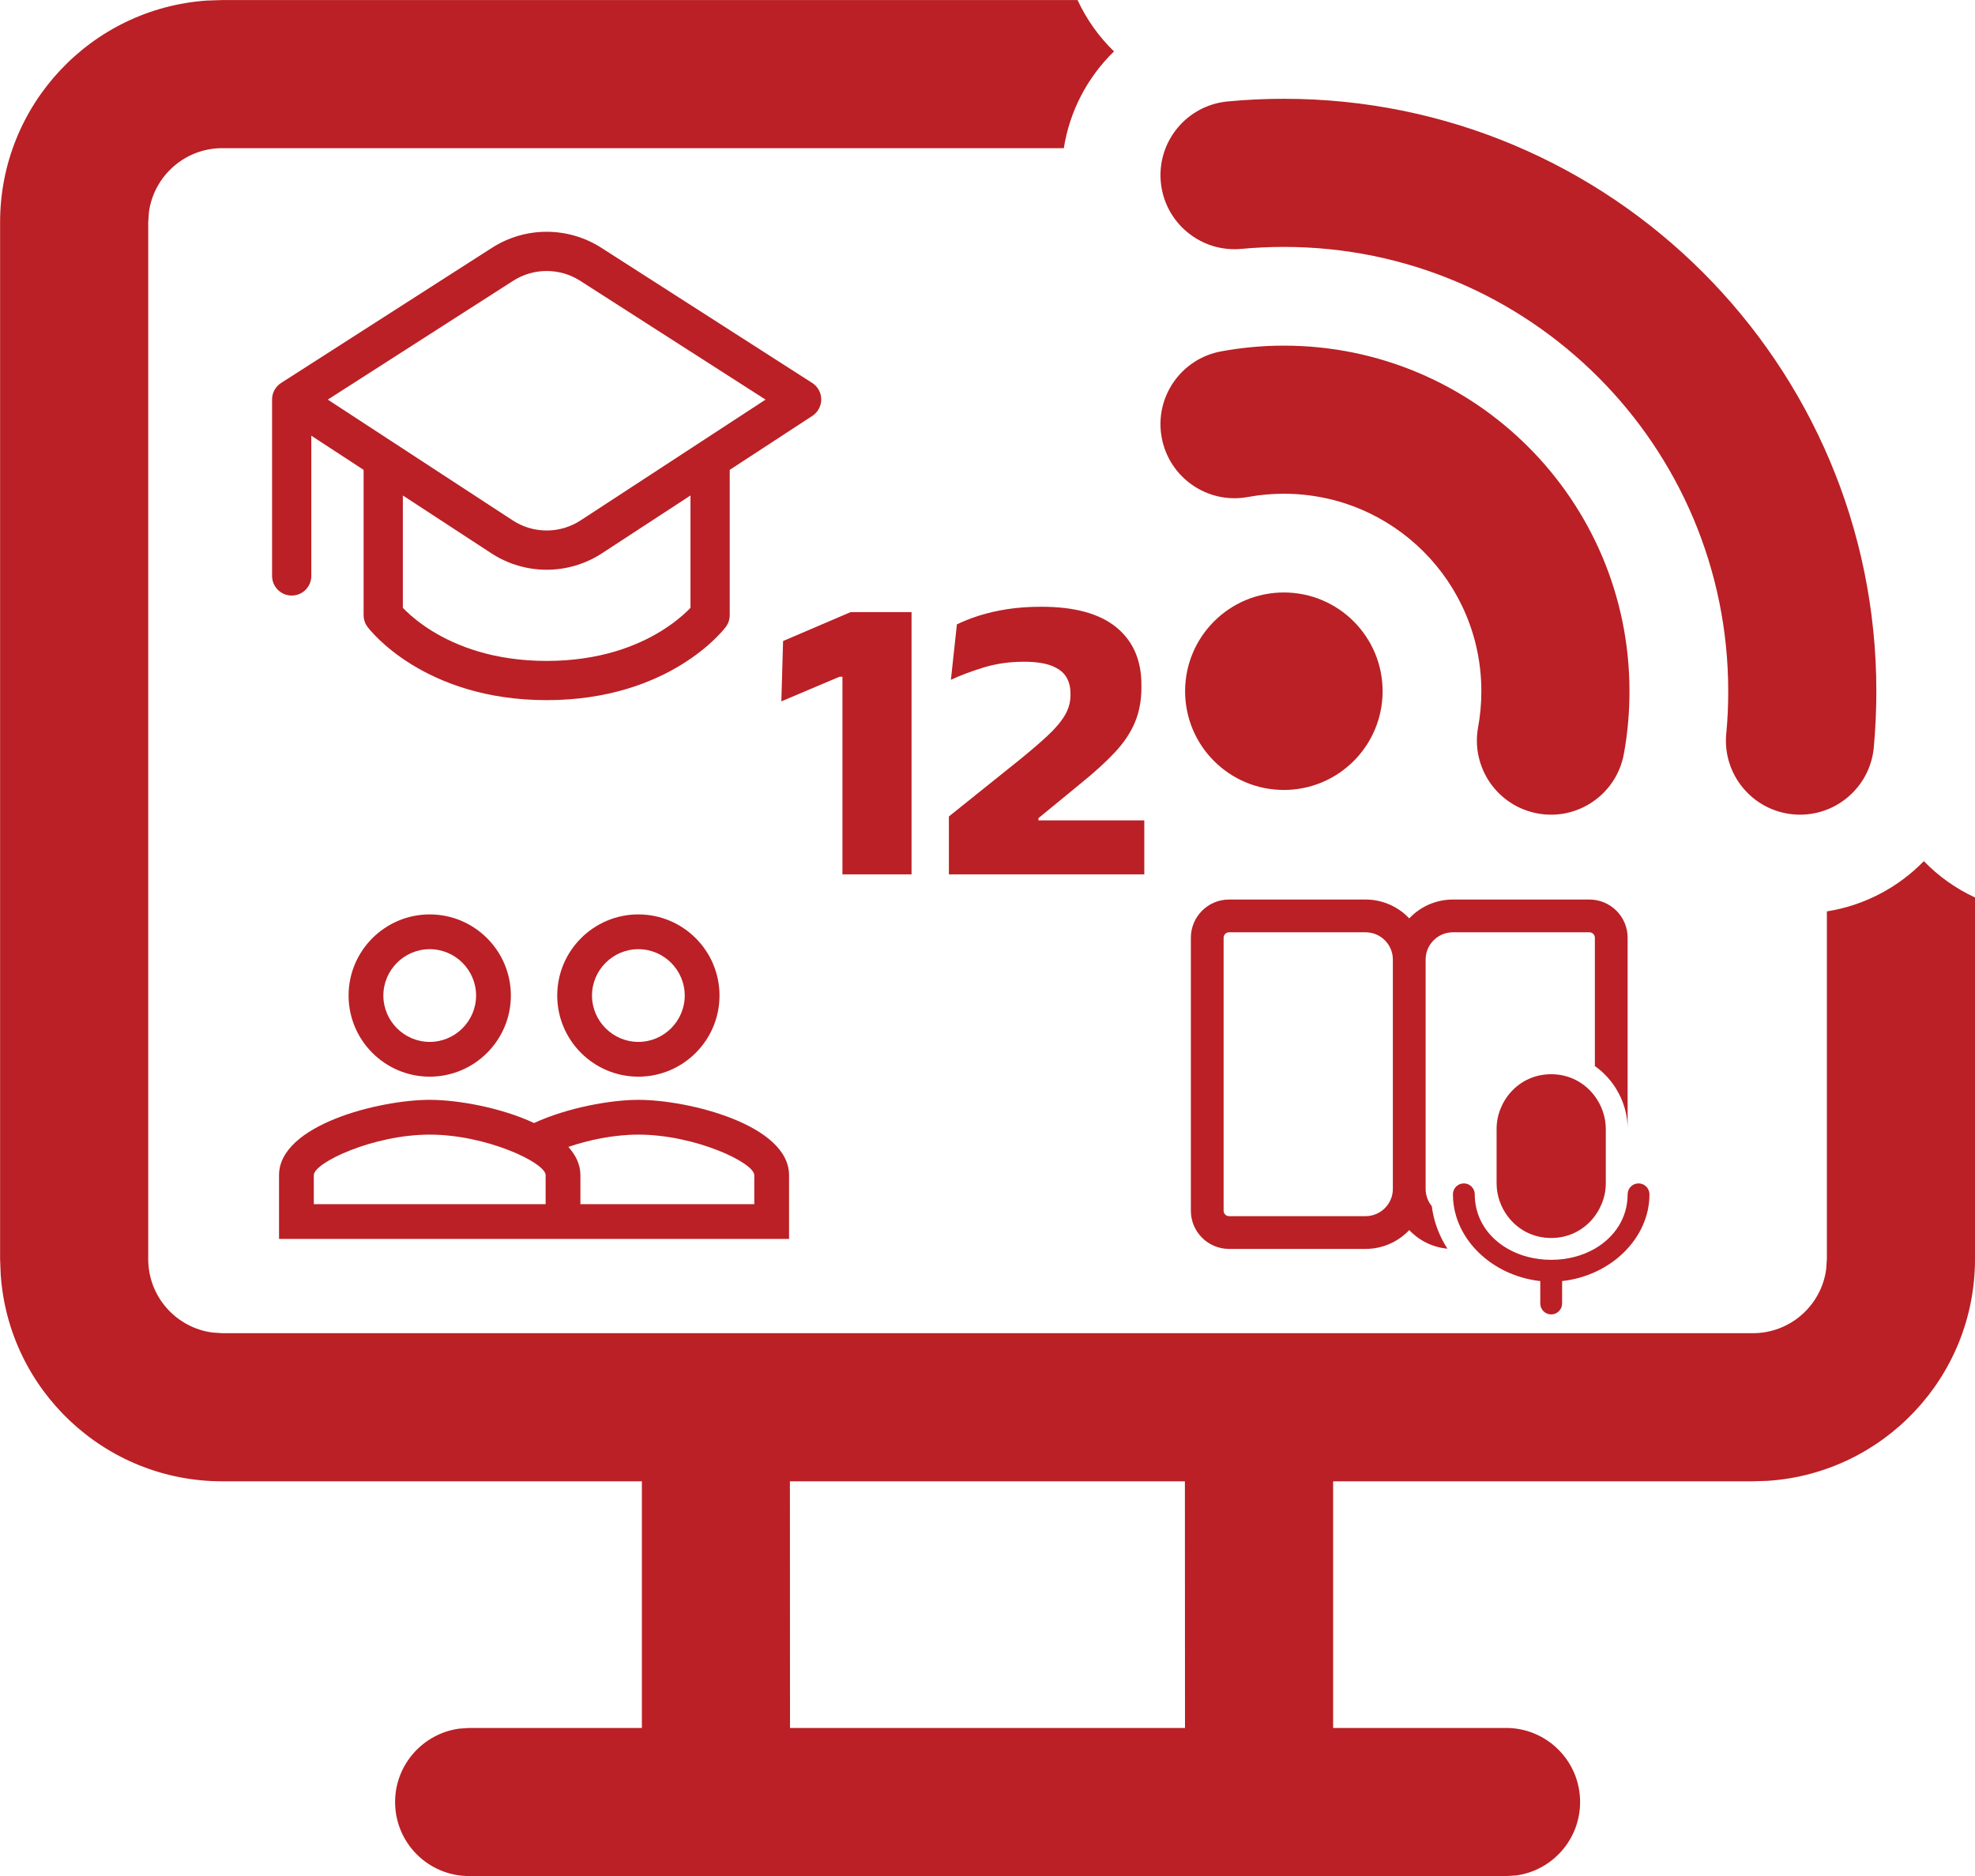
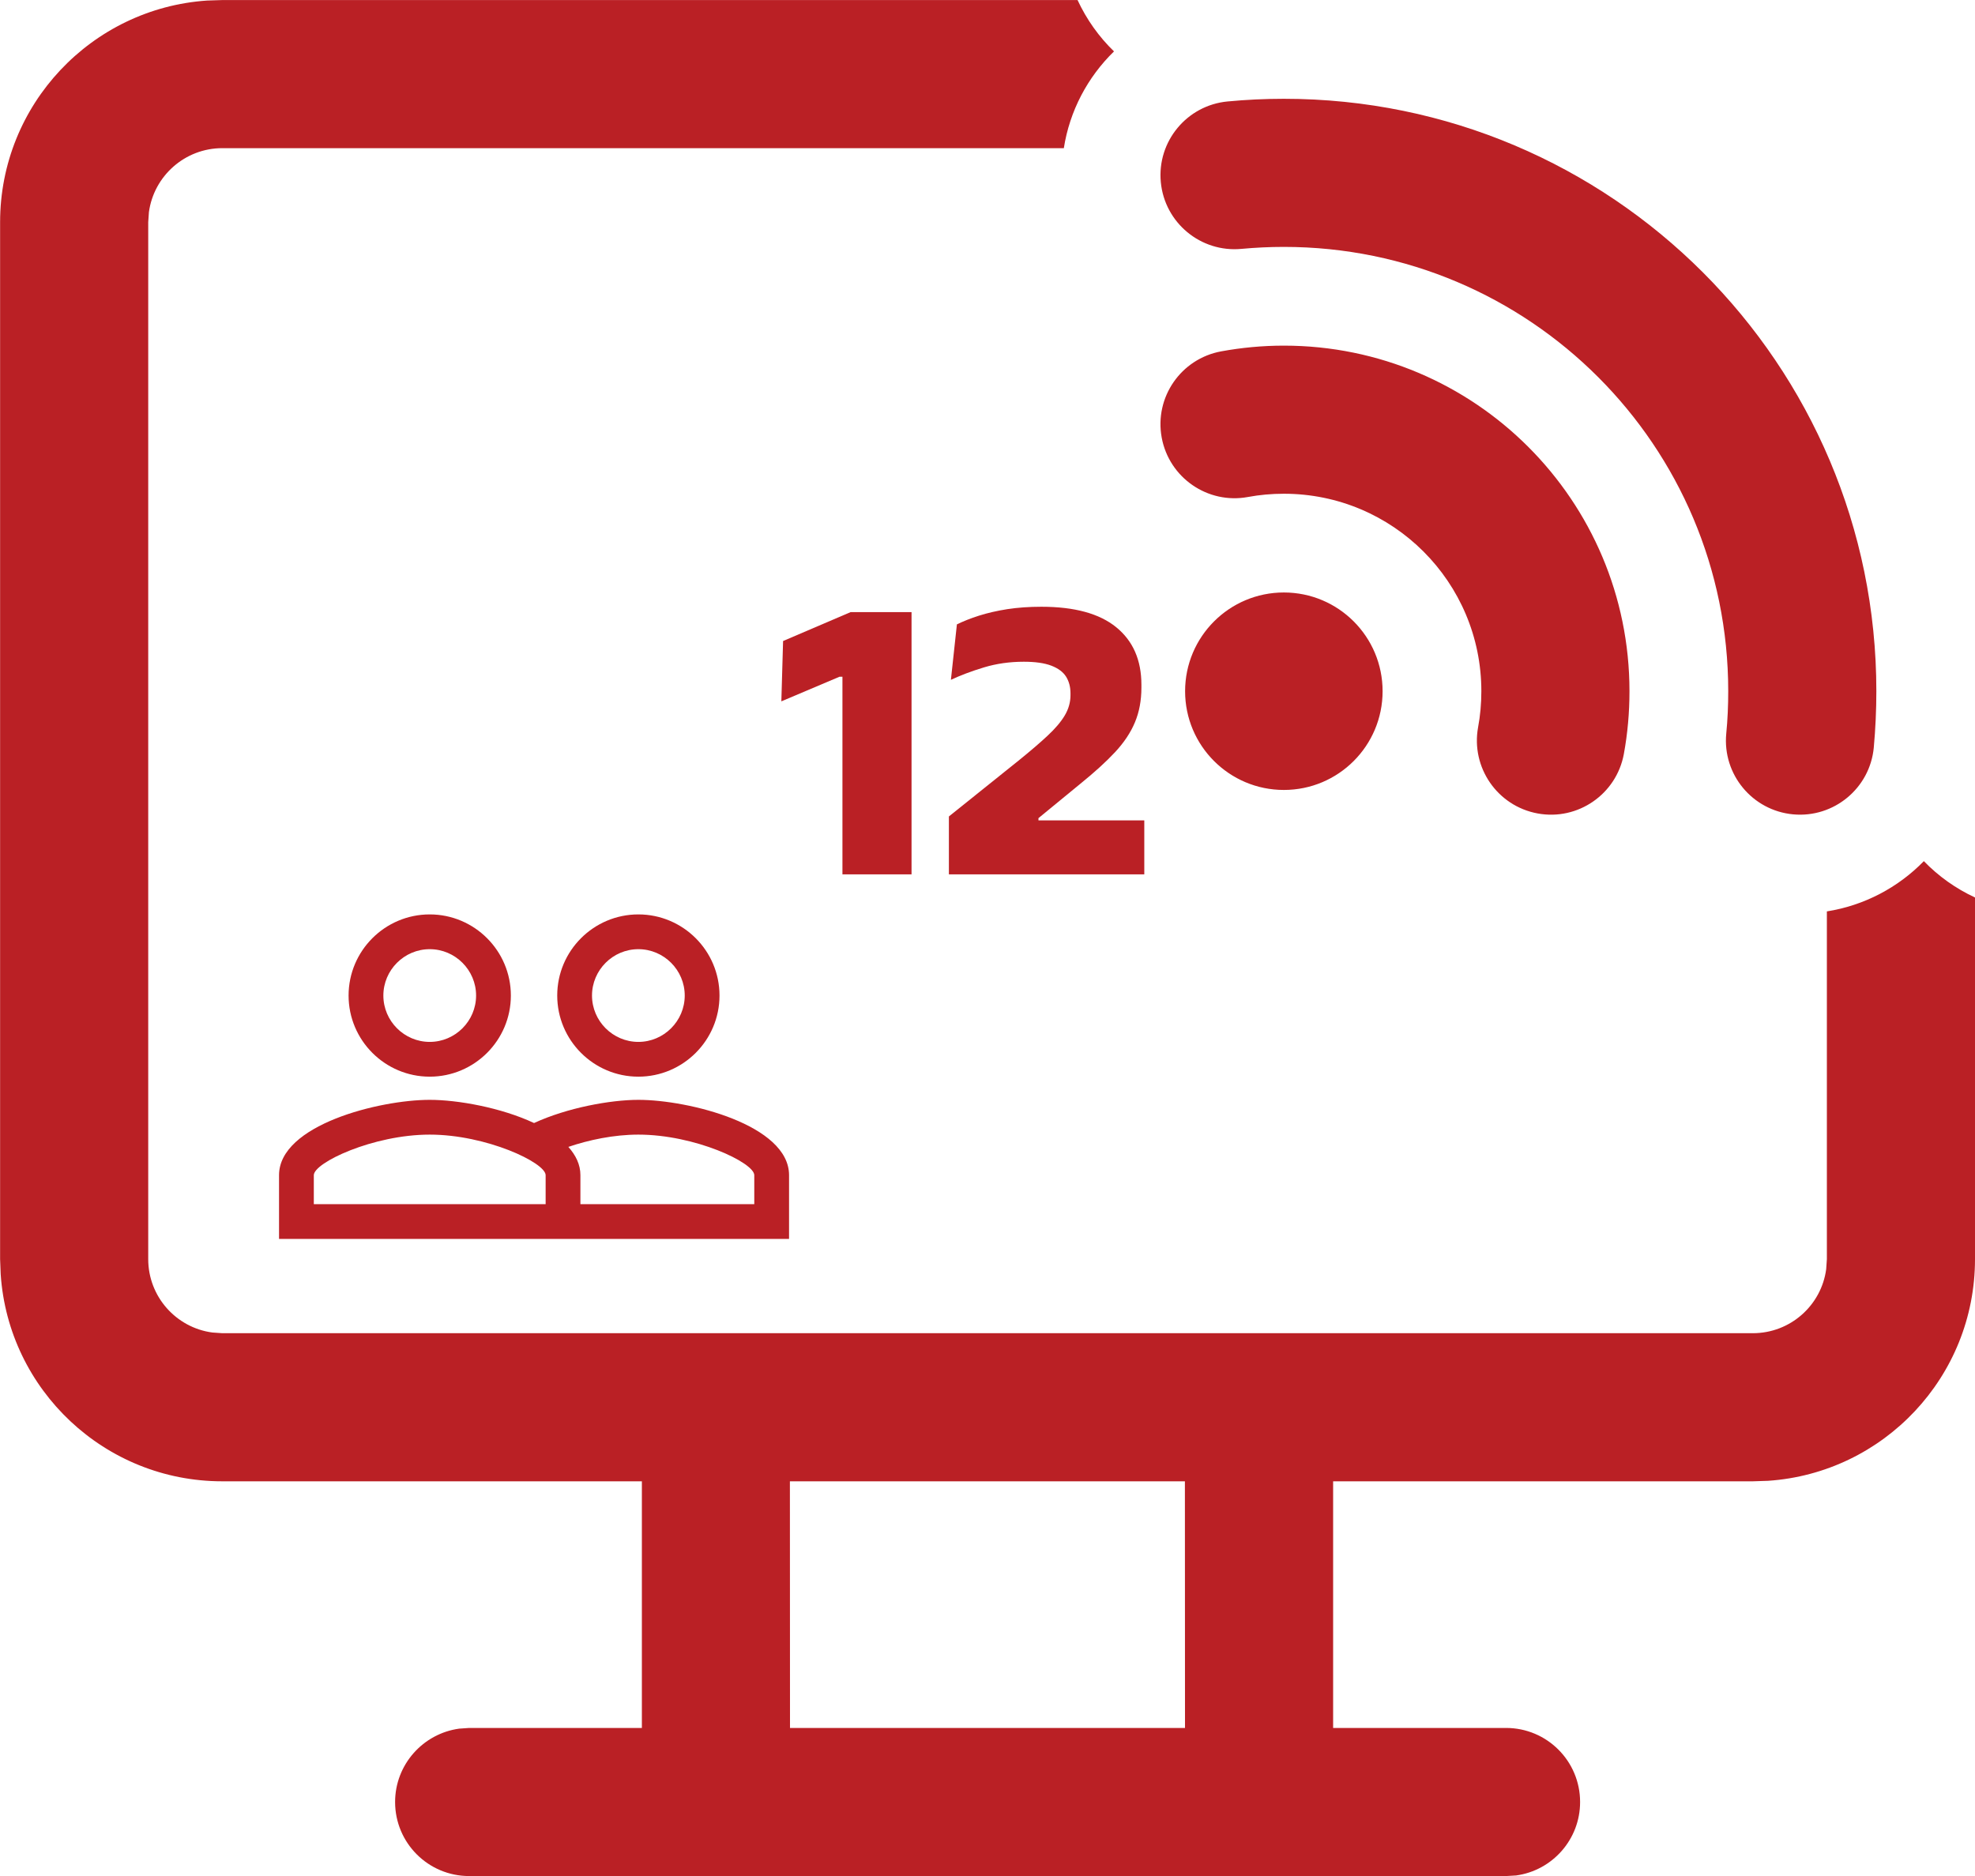
<svg xmlns="http://www.w3.org/2000/svg" viewBox="286.728 214.156 70.54 67.016" width="70.54" height="67.016">
  <path d="M 319.285 245.389 L 316.817 245.389 L 316.817 238.329 L 316.714 238.329 L 314.635 239.209 L 314.697 237.054 L 317.11 236.021 L 319.285 236.021 L 319.285 245.389 Z" fill="#ba2025" style="" />
  <path d="M 327.598 245.389 L 320.619 245.389 L 320.619 243.321 L 323.104 241.328 C 323.522 240.99 323.868 240.694 324.14 240.44 C 324.413 240.186 324.619 239.945 324.756 239.715 C 324.893 239.485 324.962 239.243 324.962 238.989 L 324.962 238.923 C 324.962 238.693 324.909 238.494 324.803 238.325 C 324.697 238.158 324.521 238.027 324.274 237.933 C 324.028 237.84 323.702 237.794 323.294 237.794 C 322.792 237.794 322.319 237.861 321.875 237.995 C 321.429 238.13 321.034 238.279 320.691 238.44 L 320.905 236.46 C 321.133 236.348 321.396 236.243 321.695 236.148 C 321.994 236.053 322.331 235.975 322.704 235.916 C 323.076 235.859 323.483 235.83 323.922 235.83 C 325.107 235.83 325.999 236.074 326.597 236.563 C 327.196 237.051 327.495 237.736 327.495 238.616 L 327.495 238.718 C 327.495 239.177 327.418 239.59 327.264 239.957 C 327.112 240.323 326.875 240.679 326.555 241.023 C 326.234 241.367 325.822 241.742 325.32 242.148 L 323.818 243.381 L 323.818 243.799 L 322.755 243.461 L 327.598 243.461 L 327.598 245.389 Z" fill="#ba2025" style="" />
  <g transform="matrix(0.828, 0, 0, 0.828, 347.887, 177.84)" style="">
    <path d="M -46.327 91.309 C -47.527 91.309 -49.397 91.649 -50.827 92.309 C -52.257 91.639 -54.127 91.309 -55.327 91.309 C -57.497 91.309 -61.827 92.389 -61.827 94.559 L -61.827 97.309 L -39.827 97.309 L -39.827 94.559 C -39.827 92.389 -44.157 91.309 -46.327 91.309 Z M -50.327 95.809 L -53.452 95.809 L -60.327 95.809 L -60.327 94.559 C -60.327 94.019 -57.767 92.809 -55.327 92.809 C -52.887 92.809 -50.327 94.019 -50.327 94.559 L -50.327 95.809 Z M -41.327 95.809 L -46.952 95.809 L -48.827 95.809 L -48.827 94.559 C -48.827 94.099 -49.027 93.699 -49.347 93.339 C -48.467 93.039 -47.387 92.809 -46.327 92.809 C -43.887 92.809 -41.327 94.019 -41.327 94.559 L -41.327 95.809 Z M -55.327 90.309 C -53.397 90.309 -51.827 88.739 -51.827 86.809 C -51.827 84.879 -53.397 83.309 -55.327 83.309 C -57.257 83.309 -58.827 84.879 -58.827 86.809 C -58.827 88.739 -57.257 90.309 -55.327 90.309 Z M -55.327 84.809 C -54.227 84.809 -53.327 85.709 -53.327 86.809 C -53.327 87.909 -54.227 88.809 -55.327 88.809 C -56.427 88.809 -57.327 87.909 -57.327 86.809 C -57.327 85.709 -56.427 84.809 -55.327 84.809 Z M -46.327 90.309 C -44.397 90.309 -42.827 88.739 -42.827 86.809 C -42.827 84.879 -44.397 83.309 -46.327 83.309 C -48.257 83.309 -49.827 84.879 -49.827 86.809 C -49.827 88.739 -48.257 90.309 -46.327 90.309 Z M -46.327 84.809 C -45.227 84.809 -44.327 85.709 -44.327 86.809 C -44.327 87.909 -45.227 88.809 -46.327 88.809 C -47.427 88.809 -48.327 87.909 -48.327 86.809 C -48.327 85.709 -47.427 84.809 -46.327 84.809 Z" fill="#ba2025" />
  </g>
  <g transform="matrix(0.78, 0, 0, 0.78, 374.75, 243.589)" style="">
-     <path d="M -48.319 18.599 C -48.821 19.13 -49.531 19.461 -50.319 19.461 L -56.569 19.461 C -57.536 19.461 -58.319 18.678 -58.319 17.711 L -58.319 5.211 C -58.319 4.245 -57.536 3.461 -56.569 3.461 L -50.319 3.461 C -49.531 3.461 -48.821 3.793 -48.319 4.324 C -47.818 3.793 -47.107 3.461 -46.319 3.461 L -40.069 3.461 C -39.103 3.461 -38.319 4.245 -38.319 5.211 L -38.319 13.961 C -38.319 13.211 -38.573 12.476 -39.015 11.877 C -39.235 11.577 -39.506 11.309 -39.819 11.088 L -39.819 5.211 C -39.819 5.073 -39.931 4.961 -40.069 4.961 L -46.319 4.961 C -47.01 4.961 -47.569 5.521 -47.569 6.211 L -47.569 16.711 C -47.569 17.012 -47.463 17.288 -47.286 17.504 C -47.254 17.759 -47.201 18.008 -47.128 18.25 C -46.999 18.677 -46.81 19.08 -46.57 19.45 C -47.258 19.388 -47.872 19.073 -48.319 18.599 Z M -56.819 5.211 L -56.819 17.711 C -56.819 17.85 -56.707 17.961 -56.569 17.961 L -50.319 17.961 C -49.629 17.961 -49.069 17.402 -49.069 16.711 L -49.069 6.211 C -49.069 5.521 -49.629 4.961 -50.319 4.961 L -56.569 4.961 C -56.707 4.961 -56.819 5.073 -56.819 5.211 Z M -39.807 19.442 C -38.907 18.917 -38.319 18.033 -38.319 16.961 C -38.319 16.685 -38.095 16.461 -37.819 16.461 C -37.543 16.461 -37.319 16.685 -37.319 16.961 C -37.319 18.961 -39.069 20.685 -41.319 20.934 L -41.319 21.961 C -41.319 22.238 -41.543 22.461 -41.819 22.461 C -42.095 22.461 -42.319 22.238 -42.319 21.961 L -42.319 20.934 C -43.518 20.801 -44.575 20.25 -45.301 19.461 C -45.616 19.119 -45.869 18.732 -46.044 18.314 C -46.092 18.199 -46.135 18.081 -46.171 17.961 C -46.268 17.64 -46.319 17.305 -46.319 16.961 C -46.319 16.685 -46.095 16.461 -45.819 16.461 C -45.543 16.461 -45.319 16.685 -45.319 16.961 C -45.319 17.318 -45.254 17.653 -45.135 17.961 C -45.012 18.278 -44.831 18.567 -44.603 18.82 C -44.378 19.071 -44.105 19.287 -43.798 19.461 C -43.235 19.781 -42.554 19.961 -41.819 19.961 C -41.07 19.961 -40.376 19.774 -39.807 19.442 Z M -41.819 18.961 C -42.681 18.961 -43.378 18.549 -43.815 17.961 C -44.138 17.526 -44.319 16.994 -44.319 16.461 L -44.319 13.961 C -44.319 12.708 -43.319 11.461 -41.819 11.461 C -40.955 11.461 -40.256 11.878 -39.819 12.47 C -39.499 12.905 -39.319 13.434 -39.319 13.961 L -39.319 16.461 C -39.319 17.707 -40.319 18.961 -41.819 18.961 Z" fill="#ba2025" />
-   </g>
+     </g>
  <g transform="matrix(3.527, 0, 0, 3.527, 352.101, 253.738)">
    <path d="M -5.534 -10.222 C -5.726 -10.222 -5.916 -10.213 -6.104 -10.195 C -6.516 -10.156 -6.819 -9.79 -6.78 -9.378 C -6.741 -8.966 -6.375 -8.663 -5.963 -8.702 C -5.822 -8.715 -5.679 -8.722 -5.534 -8.722 C -3.048 -8.722 -1.034 -6.707 -1.034 -4.222 C -1.034 -4.077 -1.04 -3.934 -1.054 -3.792 C -1.093 -3.38 -0.79 -3.014 -0.378 -2.975 C 0.035 -2.936 0.401 -3.239 0.44 -3.651 C 0.457 -3.839 0.466 -4.03 0.466 -4.222 C 0.466 -7.536 -2.22 -10.222 -5.534 -10.222 Z M -5.534 -7.722 C -5.75 -7.722 -5.962 -7.702 -6.169 -7.664 C -6.576 -7.589 -6.846 -7.199 -6.771 -6.791 C -6.696 -6.384 -6.305 -6.114 -5.898 -6.189 C -5.78 -6.211 -5.659 -6.222 -5.534 -6.222 C -4.429 -6.222 -3.534 -5.327 -3.534 -4.222 C -3.534 -4.097 -3.545 -3.975 -3.567 -3.857 C -3.641 -3.45 -3.372 -3.059 -2.964 -2.984 C -2.557 -2.909 -2.166 -3.179 -2.091 -3.586 C -2.053 -3.793 -2.034 -4.006 -2.034 -4.222 C -2.034 -6.155 -3.601 -7.722 -5.534 -7.722 Z M -7.623 -11.222 L -16.284 -11.222 L -16.438 -11.217 C -17.608 -11.138 -18.534 -10.163 -18.534 -8.972 L -18.534 1.53 L -18.528 1.684 C -18.449 2.855 -17.474 3.78 -16.284 3.78 L -12.035 3.78 L -12.035 6.278 L -13.784 6.278 L -13.885 6.285 C -14.251 6.335 -14.534 6.649 -14.534 7.028 C -14.534 7.443 -14.198 7.778 -13.784 7.778 L -3.284 7.778 L -3.182 7.772 C -2.816 7.722 -2.534 7.408 -2.534 7.028 C -2.534 6.614 -2.869 6.278 -3.284 6.278 L -5.035 6.278 L -5.035 3.78 L -0.785 3.78 L -0.631 3.775 C 0.54 3.696 1.465 2.721 1.465 1.53 L 1.465 -2.133 C 1.27 -2.223 1.094 -2.349 0.947 -2.501 C 0.687 -2.234 0.344 -2.052 -0.035 -1.992 L -0.035 1.53 L -0.042 1.632 C -0.091 1.998 -0.405 2.28 -0.785 2.28 L -16.284 2.28 L -16.385 2.273 C -16.751 2.224 -17.034 1.91 -17.034 1.53 L -17.034 -8.972 L -17.027 -9.074 C -16.977 -9.44 -16.663 -9.722 -16.284 -9.722 L -7.762 -9.722 C -7.703 -10.1 -7.521 -10.442 -7.254 -10.702 C -7.407 -10.85 -7.532 -11.026 -7.623 -11.222 Z M -6.536 3.78 L -6.535 6.278 L -10.535 6.278 L -10.536 3.78 L -6.536 3.78 Z M -4.534 -4.222 C -4.534 -3.67 -4.981 -3.222 -5.534 -3.222 C -6.086 -3.222 -6.534 -3.67 -6.534 -4.222 C -6.534 -4.774 -6.086 -5.222 -5.534 -5.222 C -4.981 -5.222 -4.534 -4.774 -4.534 -4.222 Z" fill="#ba2025" />
  </g>
  <g transform="matrix(0.934, 0, 0, 0.934, 295.045, 219.552)" style="">
-     <path d="M9.909 3.7C11.183 2.883 12.817 2.883 14.091 3.7L22.155 8.869C22.369 9.006 22.499 9.242 22.5 9.497C22.501 9.751 22.373 9.989 22.16 10.128L19 12.193V17.75C19 17.912 18.947 18.07 18.85 18.2L18.849 18.201L18.848 18.203L18.845 18.207L18.836 18.218C18.832 18.223 18.827 18.23 18.821 18.237C18.818 18.241 18.815 18.245 18.811 18.25C18.79 18.275 18.762 18.309 18.725 18.351C18.652 18.435 18.547 18.548 18.408 18.682C18.131 18.948 17.718 19.295 17.159 19.639C16.036 20.33 14.339 21 12 21C9.661 21 7.964 20.33 6.841 19.639C6.282 19.295 5.87 18.948 5.592 18.682C5.453 18.548 5.348 18.435 5.275 18.351C5.232 18.302 5.19 18.253 5.151 18.201C5.15 18.199 5.15 18.2 5.15 18.2C5.053 18.07 5 17.912 5 17.75V12.193L3 10.886V16.25C3 16.664 2.664 17 2.25 17C1.836 17 1.5 16.664 1.5 16.25V9.5C1.5 9.229 1.643 8.992 1.858 8.861L9.909 3.7ZM14.119 15.381C12.832 16.223 11.168 16.223 9.881 15.381L6.5 13.172V17.469C6.537 17.507 6.58 17.551 6.631 17.6C6.841 17.802 7.171 18.08 7.627 18.361C8.536 18.92 9.964 19.5 12 19.5C14.036 19.5 15.464 18.92 16.373 18.361C16.829 18.08 17.159 17.802 17.369 17.6C17.42 17.551 17.463 17.507 17.5 17.469V13.172L14.119 15.381ZM13.282 4.962C12.501 4.462 11.499 4.462 10.718 4.962L3.63 9.506L10.701 14.125C11.49 14.641 12.51 14.641 13.299 14.125L20.37 9.506L13.282 4.962Z" fill="#ba2025" />
-   </g>
+     </g>
</svg>